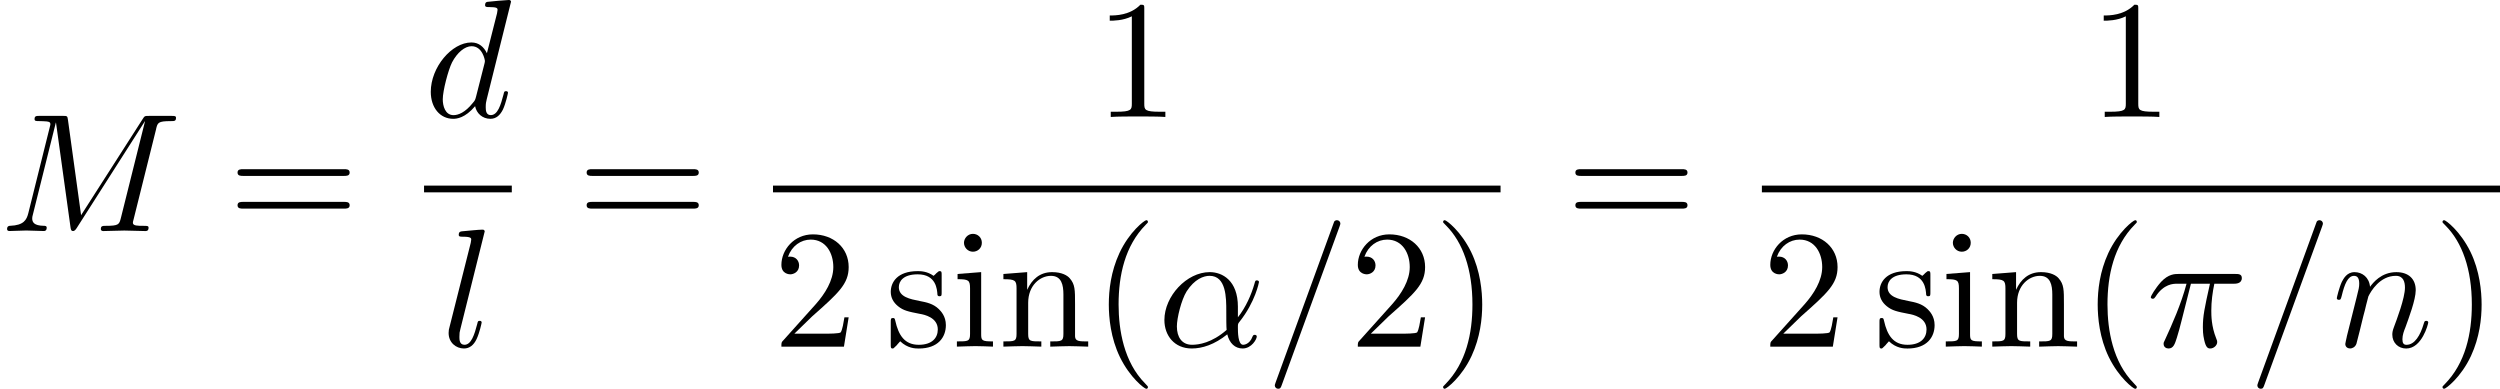
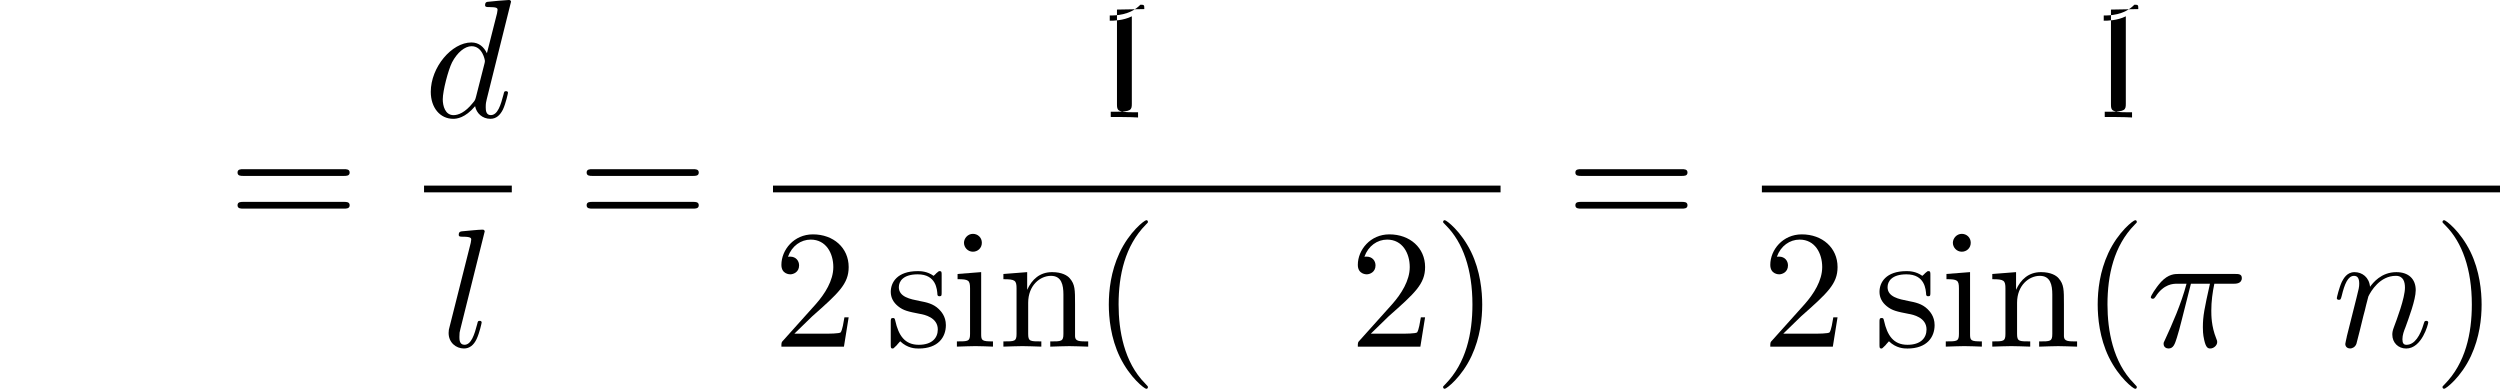
<svg xmlns="http://www.w3.org/2000/svg" xmlns:xlink="http://www.w3.org/1999/xlink" height="31.57pt" version="1.1" viewBox="1872.02 1483.22 161.773 25.161" width="202.975pt">
  <defs>
-     <path d="m5.204 -2.575c0 -1.713 -1.015 -2.247 -1.822 -2.247c-1.495 0 -2.935 1.56 -2.935 3.098c0 1.015 0.655 1.844 1.767 1.844c0.687 0 1.473 -0.251 2.302 -0.916c0.142 0.578 0.502 0.916 0.993 0.916c0.578 0 0.916 -0.6 0.916 -0.775c0 -0.076 -0.065 -0.109 -0.131 -0.109c-0.076 0 -0.109 0.033 -0.142 0.109c-0.196 0.535 -0.589 0.535 -0.611 0.535c-0.338 0 -0.338 -0.851 -0.338 -1.113c0 -0.229 0 -0.251 0.109 -0.382c1.025 -1.287 1.255 -2.553 1.255 -2.564c0 -0.022 -0.011 -0.109 -0.131 -0.109c-0.109 0 -0.109 0.033 -0.164 0.229c-0.196 0.687 -0.556 1.516 -1.069 2.16v-0.676zm-0.731 1.495c-0.96 0.84 -1.8 0.96 -2.236 0.96c-0.655 0 -0.982 -0.491 -0.982 -1.189c0 -0.535 0.284 -1.713 0.633 -2.269c0.513 -0.796 1.102 -1.004 1.484 -1.004c1.08 0 1.08 1.429 1.08 2.28c0 0.404 0 1.036 0.022 1.222z" id="g0-11" />
    <path d="m2.891 -4.069h1.233c-0.36 1.615 -0.458 2.084 -0.458 2.815c0 0.164 0 0.458 0.087 0.829c0.109 0.48 0.229 0.545 0.393 0.545c0.218 0 0.447 -0.196 0.447 -0.415c0 -0.065 0 -0.087 -0.065 -0.24c-0.316 -0.785 -0.316 -1.495 -0.316 -1.8c0 -0.578 0.076 -1.167 0.196 -1.735h1.244c0.142 0 0.535 0 0.535 -0.371c0 -0.262 -0.229 -0.262 -0.436 -0.262h-3.655c-0.24 0 -0.655 0 -1.135 0.513c-0.382 0.425 -0.665 0.927 -0.665 0.982c0 0.011 0 0.109 0.131 0.109c0.087 0 0.109 -0.044 0.175 -0.131c0.535 -0.84 1.167 -0.84 1.385 -0.84h0.622c-0.349 1.32 -0.938 2.64 -1.396 3.633c-0.087 0.164 -0.087 0.185 -0.087 0.262c0 0.207 0.175 0.295 0.316 0.295c0.327 0 0.415 -0.305 0.545 -0.709c0.153 -0.502 0.153 -0.524 0.295 -1.069l0.611 -2.411z" id="g0-25" />
-     <path d="m4.789 -7.767c0.055 -0.142 0.055 -0.185 0.055 -0.196c0 -0.12 -0.098 -0.218 -0.218 -0.218c-0.076 0 -0.153 0.033 -0.185 0.098l-3.785 10.396c-0.055 0.142 -0.055 0.185 -0.055 0.196c0 0.12 0.098 0.218 0.218 0.218c0.142 0 0.175 -0.076 0.24 -0.262l3.731 -10.233z" id="g0-61" />
-     <path d="m10.102 -6.611c0.098 -0.393 0.12 -0.502 0.938 -0.502c0.251 0 0.349 0 0.349 -0.218c0 -0.12 -0.109 -0.12 -0.295 -0.12h-1.44c-0.284 0 -0.295 0 -0.425 0.207l-3.982 6.218l-0.851 -6.175c-0.033 -0.251 -0.055 -0.251 -0.338 -0.251h-1.495c-0.207 0 -0.327 0 -0.327 0.207c0 0.131 0.098 0.131 0.316 0.131c0.142 0 0.338 0.011 0.469 0.022c0.175 0.022 0.24 0.055 0.24 0.175c0 0.044 -0.011 0.076 -0.044 0.207l-1.385 5.553c-0.109 0.436 -0.295 0.785 -1.178 0.818c-0.055 0 -0.196 0.011 -0.196 0.207c0 0.098 0.065 0.131 0.153 0.131c0.349 0 0.731 -0.033 1.091 -0.033c0.371 0 0.764 0.033 1.124 0.033c0.055 0 0.196 0 0.196 -0.218c0 -0.12 -0.12 -0.12 -0.196 -0.12c-0.622 -0.011 -0.742 -0.229 -0.742 -0.48c0 -0.076 0.011 -0.131 0.044 -0.251l1.484 -5.945h0.011l0.938 6.764c0.022 0.131 0.033 0.251 0.164 0.251c0.12 0 0.185 -0.12 0.24 -0.196l4.407 -6.905h0.011l-1.56 6.251c-0.109 0.425 -0.131 0.513 -0.993 0.513c-0.185 0 -0.305 0 -0.305 0.207c0 0.131 0.131 0.131 0.164 0.131c0.305 0 1.047 -0.033 1.353 -0.033c0.447 0 0.916 0.033 1.364 0.033c0.065 0 0.207 0 0.207 -0.218c0 -0.12 -0.098 -0.12 -0.305 -0.12c-0.404 0 -0.709 0 -0.709 -0.196c0 -0.044 0 -0.065 0.055 -0.262l1.451 -5.815z" id="g0-77" />
    <path d="m5.629 -7.451c0 -0.011 0 -0.12 -0.142 -0.12c-0.164 0 -1.2 0.098 -1.385 0.12c-0.087 0.011 -0.153 0.065 -0.153 0.207c0 0.131 0.098 0.131 0.262 0.131c0.524 0 0.545 0.076 0.545 0.185l-0.033 0.218l-0.655 2.585c-0.196 -0.404 -0.513 -0.698 -1.004 -0.698c-1.276 0 -2.629 1.604 -2.629 3.196c0 1.025 0.6 1.745 1.451 1.745c0.218 0 0.764 -0.044 1.418 -0.818c0.087 0.458 0.469 0.818 0.993 0.818c0.382 0 0.633 -0.251 0.807 -0.6c0.185 -0.393 0.327 -1.058 0.327 -1.08c0 -0.109 -0.098 -0.109 -0.131 -0.109c-0.109 0 -0.12 0.044 -0.153 0.196c-0.185 0.709 -0.382 1.353 -0.829 1.353c-0.295 0 -0.327 -0.284 -0.327 -0.502c0 -0.262 0.022 -0.338 0.065 -0.524l1.571 -6.305zm-2.269 6.153c-0.055 0.196 -0.055 0.218 -0.218 0.404c-0.48 0.6 -0.927 0.775 -1.233 0.775c-0.545 0 -0.698 -0.6 -0.698 -1.025c0 -0.545 0.349 -1.887 0.6 -2.389c0.338 -0.644 0.829 -1.047 1.265 -1.047c0.709 0 0.862 0.895 0.862 0.96s-0.022 0.131 -0.033 0.185l-0.545 2.138z" id="g0-100" />
    <path d="m2.815 -7.451c0 -0.011 0 -0.12 -0.142 -0.12c-0.251 0 -1.047 0.087 -1.331 0.109c-0.087 0.011 -0.207 0.022 -0.207 0.229c0 0.12 0.109 0.12 0.273 0.12c0.524 0 0.535 0.098 0.535 0.185l-0.033 0.218l-1.375 5.455c-0.033 0.12 -0.055 0.196 -0.055 0.371c0 0.622 0.48 1.004 0.993 1.004c0.36 0 0.633 -0.218 0.818 -0.611c0.196 -0.415 0.327 -1.047 0.327 -1.069c0 -0.109 -0.098 -0.109 -0.131 -0.109c-0.109 0 -0.12 0.044 -0.153 0.196c-0.185 0.709 -0.393 1.353 -0.829 1.353c-0.327 0 -0.327 -0.349 -0.327 -0.502c0 -0.262 0.011 -0.316 0.065 -0.524l1.571 -6.305z" id="g0-108" />
    <path d="m0.96 -0.644c-0.033 0.164 -0.098 0.415 -0.098 0.469c0 0.196 0.153 0.295 0.316 0.295c0.131 0 0.327 -0.087 0.404 -0.305c0.011 -0.022 0.142 -0.535 0.207 -0.807l0.24 -0.982c0.065 -0.24 0.131 -0.48 0.185 -0.731c0.044 -0.185 0.131 -0.502 0.142 -0.545c0.164 -0.338 0.742 -1.331 1.778 -1.331c0.491 0 0.589 0.404 0.589 0.764c0 0.676 -0.535 2.073 -0.709 2.542c-0.098 0.251 -0.109 0.382 -0.109 0.502c0 0.513 0.382 0.895 0.895 0.895c1.025 0 1.429 -1.593 1.429 -1.68c0 -0.109 -0.098 -0.109 -0.131 -0.109c-0.109 0 -0.109 0.033 -0.164 0.196c-0.218 0.742 -0.578 1.353 -1.113 1.353c-0.185 0 -0.262 -0.109 -0.262 -0.36c0 -0.273 0.098 -0.535 0.196 -0.775c0.207 -0.578 0.665 -1.778 0.665 -2.4c0 -0.731 -0.469 -1.167 -1.255 -1.167c-0.982 0 -1.516 0.698 -1.702 0.949c-0.055 -0.611 -0.502 -0.949 -1.004 -0.949s-0.709 0.425 -0.818 0.622c-0.175 0.371 -0.327 1.015 -0.327 1.058c0 0.109 0.109 0.109 0.131 0.109c0.109 0 0.12 -0.011 0.185 -0.251c0.185 -0.775 0.404 -1.298 0.796 -1.298c0.218 0 0.338 0.142 0.338 0.502c0 0.229 -0.033 0.349 -0.175 0.916l-0.633 2.52z" id="g0-110" />
    <path d="m3.611 2.618c0 -0.033 0 -0.055 -0.185 -0.24c-1.364 -1.375 -1.713 -3.436 -1.713 -5.105c0 -1.898 0.415 -3.796 1.756 -5.16c0.142 -0.131 0.142 -0.153 0.142 -0.185c0 -0.076 -0.044 -0.109 -0.109 -0.109c-0.109 0 -1.091 0.742 -1.735 2.127c-0.556 1.2 -0.687 2.411 -0.687 3.327c0 0.851 0.12 2.171 0.72 3.404c0.655 1.342 1.593 2.051 1.702 2.051c0.065 0 0.109 -0.033 0.109 -0.109z" id="g1-40" />
    <path d="m3.153 -2.727c0 -0.851 -0.12 -2.171 -0.72 -3.404c-0.655 -1.342 -1.593 -2.051 -1.702 -2.051c-0.065 0 -0.109 0.044 -0.109 0.109c0 0.033 0 0.055 0.207 0.251c1.069 1.08 1.691 2.815 1.691 5.095c0 1.865 -0.404 3.785 -1.756 5.16c-0.142 0.131 -0.142 0.153 -0.142 0.185c0 0.065 0.044 0.109 0.109 0.109c0.109 0 1.091 -0.742 1.735 -2.127c0.556 -1.2 0.687 -2.411 0.687 -3.327z" id="g1-41" />
-     <path d="m3.207 -6.982c0 -0.262 0 -0.284 -0.251 -0.284c-0.676 0.698 -1.636 0.698 -1.985 0.698v0.338c0.218 0 0.862 0 1.429 -0.284v5.651c0 0.393 -0.033 0.524 -1.015 0.524h-0.349v0.338c0.382 -0.033 1.331 -0.033 1.767 -0.033s1.385 0 1.767 0.033v-0.338h-0.349c-0.982 0 -1.015 -0.12 -1.015 -0.524v-6.12z" id="g1-49" />
+     <path d="m3.207 -6.982c0 -0.262 0 -0.284 -0.251 -0.284c-0.676 0.698 -1.636 0.698 -1.985 0.698v0.338c0.218 0 0.862 0 1.429 -0.284v5.651c0 0.393 -0.033 0.524 -1.015 0.524h-0.349v0.338s1.385 0 1.767 0.033v-0.338h-0.349c-0.982 0 -1.015 -0.12 -1.015 -0.524v-6.12z" id="g1-49" />
    <path d="m1.385 -0.84l1.156 -1.124c1.702 -1.505 2.356 -2.095 2.356 -3.185c0 -1.244 -0.982 -2.116 -2.313 -2.116c-1.233 0 -2.04 1.004 -2.04 1.975c0 0.611 0.545 0.611 0.578 0.611c0.185 0 0.567 -0.131 0.567 -0.578c0 -0.284 -0.196 -0.567 -0.578 -0.567c-0.087 0 -0.109 0 -0.142 0.011c0.251 -0.709 0.84 -1.113 1.473 -1.113c0.993 0 1.462 0.884 1.462 1.778c0 0.873 -0.545 1.735 -1.145 2.411l-2.095 2.335c-0.12 0.12 -0.12 0.142 -0.12 0.404h4.047l0.305 -1.898h-0.273c-0.055 0.327 -0.131 0.807 -0.24 0.971c-0.076 0.087 -0.796 0.087 -1.036 0.087h-1.964z" id="g1-50" />
    <path d="m7.495 -3.567c0.164 0 0.371 0 0.371 -0.218s-0.207 -0.218 -0.36 -0.218h-6.535c-0.153 0 -0.36 0 -0.36 0.218s0.207 0.218 0.371 0.218h6.513zm0.011 2.116c0.153 0 0.36 0 0.36 -0.218s-0.207 -0.218 -0.371 -0.218h-6.513c-0.164 0 -0.371 0 -0.371 0.218s0.207 0.218 0.36 0.218h6.535z" id="g1-61" />
    <path d="m1.931 -4.822l-1.527 0.12v0.338c0.709 0 0.807 0.065 0.807 0.6v2.935c0 0.491 -0.12 0.491 -0.851 0.491v0.338c0.349 -0.011 0.938 -0.033 1.2 -0.033c0.382 0 0.764 0.022 1.135 0.033v-0.338c-0.72 0 -0.764 -0.055 -0.764 -0.48v-4.004zm0.044 -1.898c0 -0.349 -0.273 -0.578 -0.578 -0.578c-0.338 0 -0.578 0.295 -0.578 0.578c0 0.295 0.24 0.578 0.578 0.578c0.305 0 0.578 -0.229 0.578 -0.578z" id="g1-105" />
    <path d="m1.2 -3.753v2.924c0 0.491 -0.12 0.491 -0.851 0.491v0.338c0.382 -0.011 0.938 -0.033 1.233 -0.033c0.284 0 0.851 0.022 1.222 0.033v-0.338c-0.731 0 -0.851 0 -0.851 -0.491v-2.007c0 -1.135 0.775 -1.745 1.473 -1.745c0.687 0 0.807 0.589 0.807 1.211v2.542c0 0.491 -0.12 0.491 -0.851 0.491v0.338c0.382 -0.011 0.938 -0.033 1.233 -0.033c0.284 0 0.851 0.022 1.222 0.033v-0.338c-0.567 0 -0.84 0 -0.851 -0.327v-2.084c0 -0.938 0 -1.276 -0.338 -1.669c-0.153 -0.185 -0.513 -0.404 -1.145 -0.404c-0.796 0 -1.309 0.469 -1.615 1.145v-1.145l-1.538 0.12v0.338c0.764 0 0.851 0.076 0.851 0.611z" id="g1-110" />
    <path d="m2.269 -2.116c0.24 0.044 1.135 0.218 1.135 1.004c0 0.556 -0.382 0.993 -1.233 0.993c-0.916 0 -1.309 -0.622 -1.516 -1.549c-0.033 -0.142 -0.044 -0.185 -0.153 -0.185c-0.142 0 -0.142 0.076 -0.142 0.273v1.44c0 0.185 0 0.262 0.12 0.262c0.055 0 0.065 -0.011 0.273 -0.218c0.022 -0.022 0.022 -0.044 0.218 -0.251c0.48 0.458 0.971 0.469 1.2 0.469c1.255 0 1.756 -0.731 1.756 -1.516c0 -0.578 -0.327 -0.905 -0.458 -1.036c-0.36 -0.349 -0.785 -0.436 -1.244 -0.524c-0.611 -0.12 -1.342 -0.262 -1.342 -0.895c0 -0.382 0.284 -0.829 1.222 -0.829c1.2 0 1.255 0.982 1.276 1.32c0.011 0.098 0.109 0.098 0.131 0.098c0.142 0 0.142 -0.055 0.142 -0.262v-1.102c0 -0.185 0 -0.262 -0.12 -0.262c-0.055 0 -0.076 0 -0.218 0.131c-0.033 0.044 -0.142 0.142 -0.185 0.175c-0.415 -0.305 -0.862 -0.305 -1.025 -0.305c-1.331 0 -1.745 0.731 -1.745 1.342c0 0.382 0.175 0.687 0.469 0.927c0.349 0.284 0.655 0.349 1.44 0.502z" id="g1-115" />
  </defs>
  <g id="page1">
    <use x="1872.02" xlink:href="#g0-77" y="1498.17" />
    <use x="1886.78" xlink:href="#g1-61" y="1498.17" />
    <use x="1899.46" xlink:href="#g0-100" y="1490.79" />
    <rect height="0.436" width="5.678" x="1899.46" y="1495.23" />
    <use x="1900.57" xlink:href="#g0-108" y="1505.65" />
    <use x="1909.37" xlink:href="#g1-61" y="1498.17" />
    <use x="1942.86" xlink:href="#g1-49" y="1490.79" />
    <rect height="0.436" width="47.08" x="1922.04" y="1495.23" />
    <use x="1922.04" xlink:href="#g1-50" y="1505.65" />
    <use x="1929.3" xlink:href="#g1-115" y="1505.65" />
    <use x="1933.58" xlink:href="#g1-105" y="1505.65" />
    <use x="1936.6" xlink:href="#g1-110" y="1505.65" />
    <use x="1942.69" xlink:href="#g1-40" y="1505.65" />
    <use x="1946.92" xlink:href="#g0-11" y="1505.65" />
    <use x="1953.91" xlink:href="#g0-61" y="1505.65" />
    <use x="1959.34" xlink:href="#g1-50" y="1505.65" />
    <use x="1964.78" xlink:href="#g1-41" y="1505.65" />
    <use x="1973.35" xlink:href="#g1-61" y="1498.17" />
    <use x="2007.18" xlink:href="#g1-49" y="1490.79" />
    <rect height="0.436" width="47.764" x="1986.03" y="1495.23" />
    <use x="1986.03" xlink:href="#g1-50" y="1505.65" />
    <use x="1993.28" xlink:href="#g1-115" y="1505.65" />
    <use x="1997.57" xlink:href="#g1-105" y="1505.65" />
    <use x="2000.59" xlink:href="#g1-110" y="1505.65" />
    <use x="2006.68" xlink:href="#g1-40" y="1505.65" />
    <use x="2010.9" xlink:href="#g0-25" y="1505.65" />
    <use x="2017.49" xlink:href="#g0-61" y="1505.65" />
    <use x="2022.92" xlink:href="#g0-110" y="1505.65" />
    <use x="2029.45" xlink:href="#g1-41" y="1505.65" />
  </g>
  <script type="text/ecmascript">if(window.parent.postMessage)window.parent.postMessage("12.81199|202.97456|31.56957|"+window.location,"*");</script>
</svg>